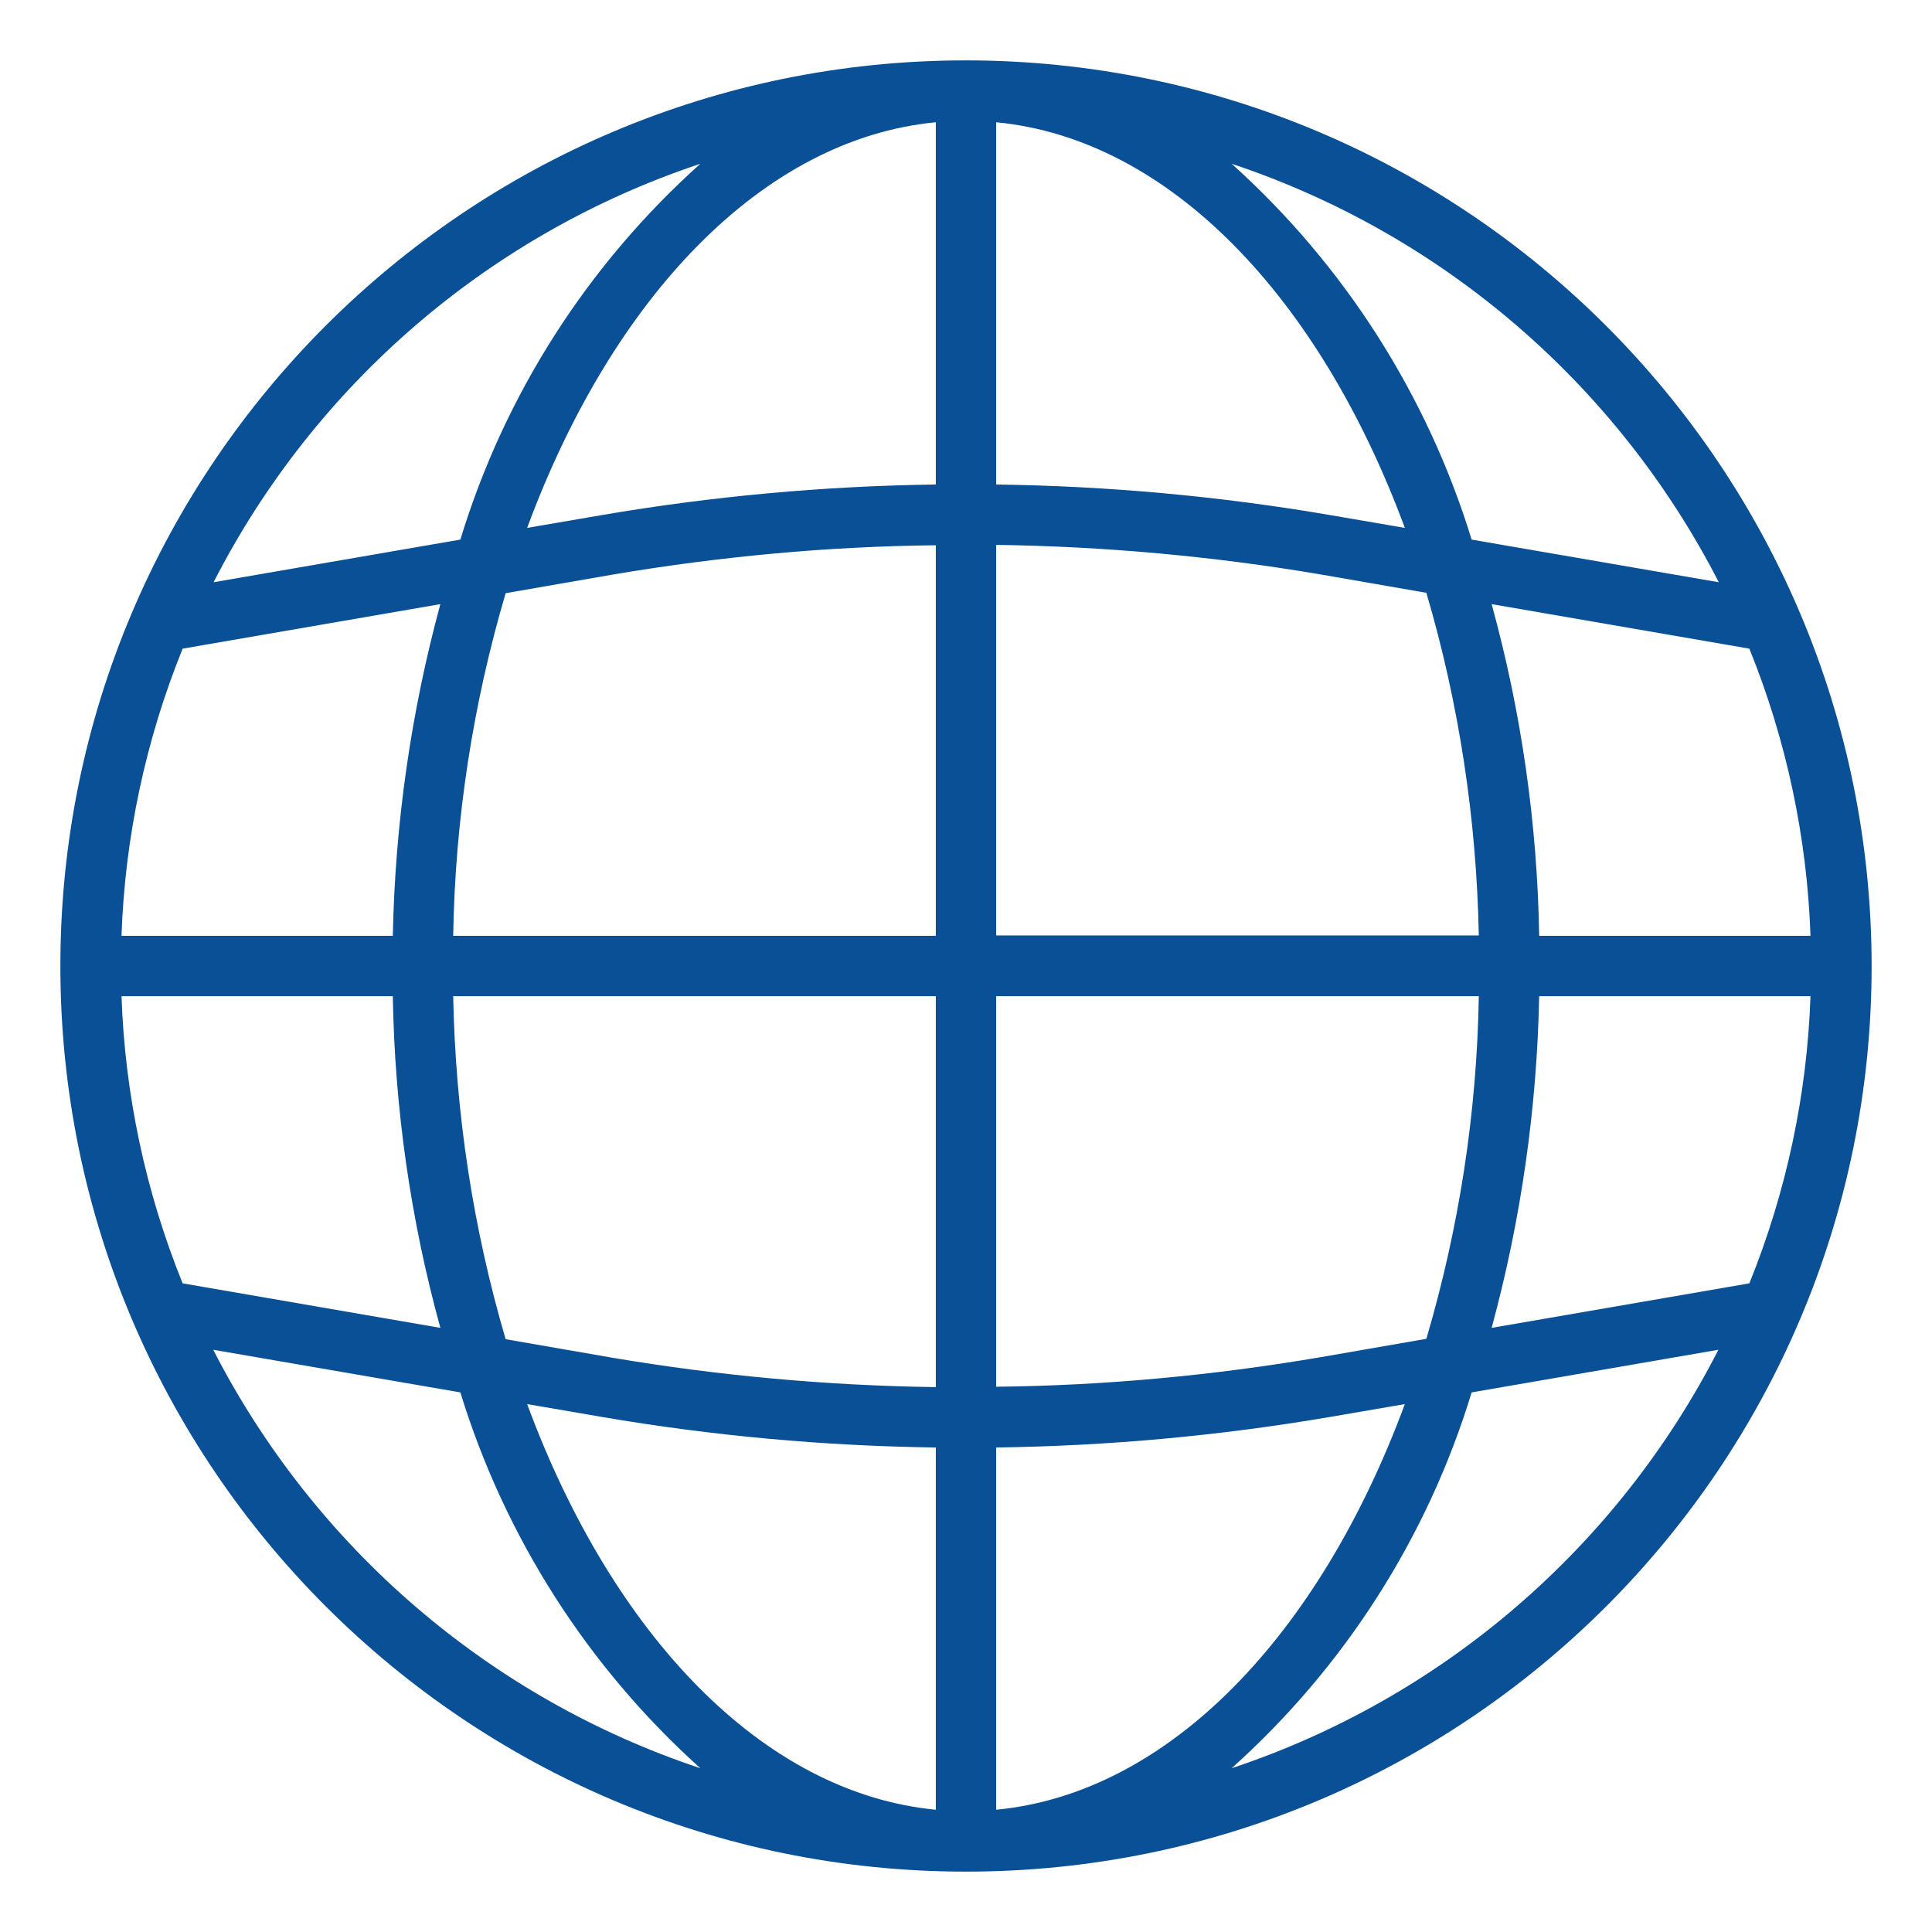
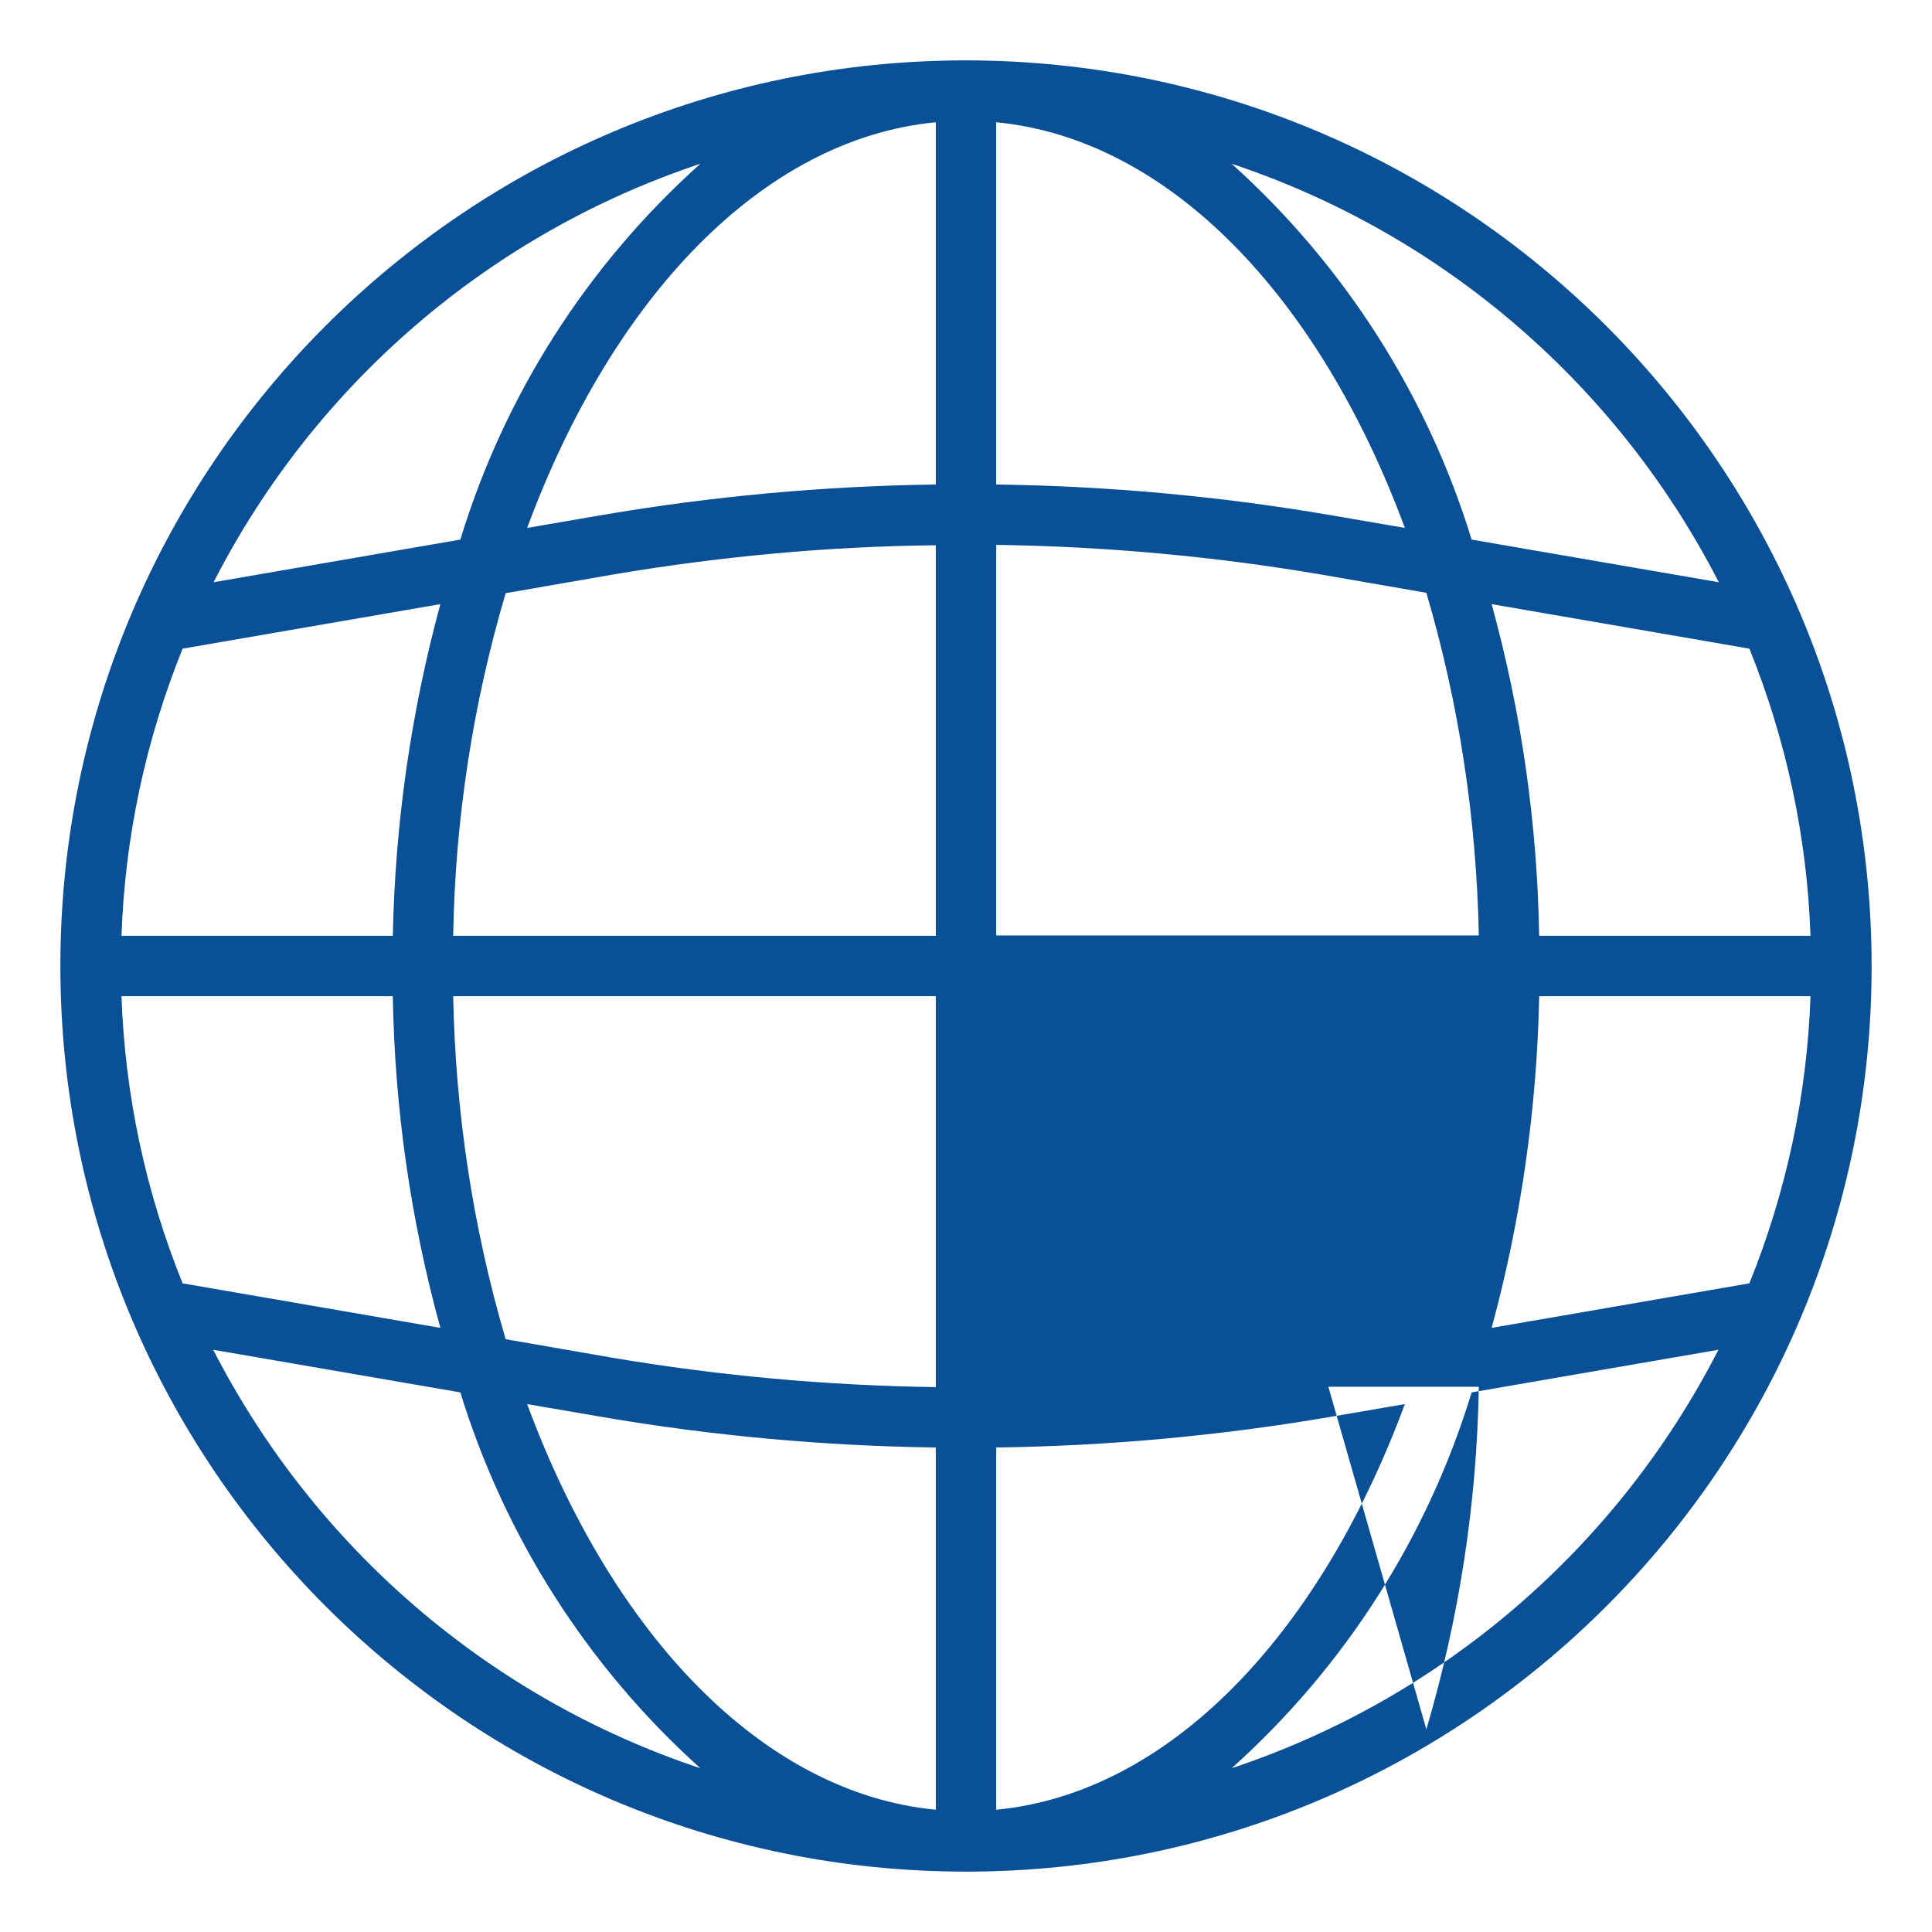
<svg xmlns="http://www.w3.org/2000/svg" version="1.1" id="Layer_1" x="0px" y="0px" viewBox="0 0 512 512" style="enable-background:new 0 0 512 512;" xml:space="preserve">
  <style type="text/css">
	.st0{fill:#095096;}
</style>
-   <path class="st0" d="M256,16C123.5,16,16,123.5,16,256s107.5,240,240,240s240-107.5,240-240C495.9,123.5,388.5,16.1,256,16z   M463.6,340.1l-68.3,11.8c7.8-28.7,12-58.2,12.6-87.9h71.9C478.9,290.1,473.4,315.9,463.6,340.1z M32.2,264h71.9  c0.5,29.7,4.7,59.2,12.6,87.9l-68.3-11.8C38.6,315.9,33.1,290.1,32.2,264z M48.4,171.9l68.3-11.8c-7.8,28.7-12,58.2-12.6,87.9H32.2  C33.1,221.9,38.6,196.1,48.4,171.9z M264,144.4c28.7,0.4,57.4,3,85.8,7.8l28.2,4.9c8.7,29.5,13.3,60.1,13.9,90.8H264V144.4z   M352.5,136.5c-29.2-5-58.8-7.7-88.5-8.1v-96c45.9,4.4,85.7,46.4,108.3,107.5L352.5,136.5z M248,128.4c-29.7,0.4-59.2,3.1-88.5,8.1  l-19.8,3.4C162.3,78.8,202.1,36.8,248,32.4V128.4z M162.2,152.3c28.3-4.8,57-7.5,85.8-7.8V248H120.1c0.5-30.8,5.2-61.3,13.9-90.8  L162.2,152.3z M120.1,264H248v103.6c-28.7-0.4-57.4-3-85.8-7.8l-28.2-4.9C125.3,325.3,120.7,294.8,120.1,264z M159.5,375.5  c29.2,5,58.8,7.7,88.5,8.1v96c-45.9-4.4-85.7-46.4-108.3-107.5L159.5,375.5z M264,383.6c29.7-0.4,59.2-3.1,88.5-8.1l19.8-3.4  c-22.6,61.1-62.4,103.1-108.3,107.5V383.6L264,383.6z M349.8,359.7c-28.3,4.8-57,7.5-85.8,7.8V264h127.9  c-0.5,30.8-5.2,61.3-13.9,90.8L349.8,359.7z M407.9,248c-0.5-29.7-4.7-59.2-12.6-87.9l68.3,11.8c9.8,24.2,15.3,50,16.2,76.1H407.9z   M455.5,154.3L390,143c-11.8-38.4-33.8-72.8-63.6-99.6C382.3,62,428.6,101.9,455.5,154.3z M185.6,43.4  c-29.9,26.8-51.9,61.2-63.6,99.6l-65.4,11.3C83.4,101.9,129.7,62,185.6,43.4z M56.5,357.7L122,369c11.8,38.4,33.8,72.8,63.6,99.6  C129.7,450,83.4,410.1,56.5,357.7z M326.4,468.6c29.9-26.8,51.9-61.2,63.6-99.6l65.4-11.3C428.6,410.1,382.3,450,326.4,468.6z" />
+   <path class="st0" d="M256,16C123.5,16,16,123.5,16,256s107.5,240,240,240s240-107.5,240-240C495.9,123.5,388.5,16.1,256,16z   M463.6,340.1l-68.3,11.8c7.8-28.7,12-58.2,12.6-87.9h71.9C478.9,290.1,473.4,315.9,463.6,340.1z M32.2,264h71.9  c0.5,29.7,4.7,59.2,12.6,87.9l-68.3-11.8C38.6,315.9,33.1,290.1,32.2,264z M48.4,171.9l68.3-11.8c-7.8,28.7-12,58.2-12.6,87.9H32.2  C33.1,221.9,38.6,196.1,48.4,171.9z M264,144.4c28.7,0.4,57.4,3,85.8,7.8l28.2,4.9c8.7,29.5,13.3,60.1,13.9,90.8H264V144.4z   M352.5,136.5c-29.2-5-58.8-7.7-88.5-8.1v-96c45.9,4.4,85.7,46.4,108.3,107.5L352.5,136.5z M248,128.4c-29.7,0.4-59.2,3.1-88.5,8.1  l-19.8,3.4C162.3,78.8,202.1,36.8,248,32.4V128.4z M162.2,152.3c28.3-4.8,57-7.5,85.8-7.8V248H120.1c0.5-30.8,5.2-61.3,13.9-90.8  L162.2,152.3z M120.1,264H248v103.6c-28.7-0.4-57.4-3-85.8-7.8l-28.2-4.9C125.3,325.3,120.7,294.8,120.1,264z M159.5,375.5  c29.2,5,58.8,7.7,88.5,8.1v96c-45.9-4.4-85.7-46.4-108.3-107.5L159.5,375.5z M264,383.6c29.7-0.4,59.2-3.1,88.5-8.1l19.8-3.4  c-22.6,61.1-62.4,103.1-108.3,107.5V383.6L264,383.6z M349.8,359.7c-28.3,4.8-57,7.5-85.8,7.8h127.9  c-0.5,30.8-5.2,61.3-13.9,90.8L349.8,359.7z M407.9,248c-0.5-29.7-4.7-59.2-12.6-87.9l68.3,11.8c9.8,24.2,15.3,50,16.2,76.1H407.9z   M455.5,154.3L390,143c-11.8-38.4-33.8-72.8-63.6-99.6C382.3,62,428.6,101.9,455.5,154.3z M185.6,43.4  c-29.9,26.8-51.9,61.2-63.6,99.6l-65.4,11.3C83.4,101.9,129.7,62,185.6,43.4z M56.5,357.7L122,369c11.8,38.4,33.8,72.8,63.6,99.6  C129.7,450,83.4,410.1,56.5,357.7z M326.4,468.6c29.9-26.8,51.9-61.2,63.6-99.6l65.4-11.3C428.6,410.1,382.3,450,326.4,468.6z" />
</svg>